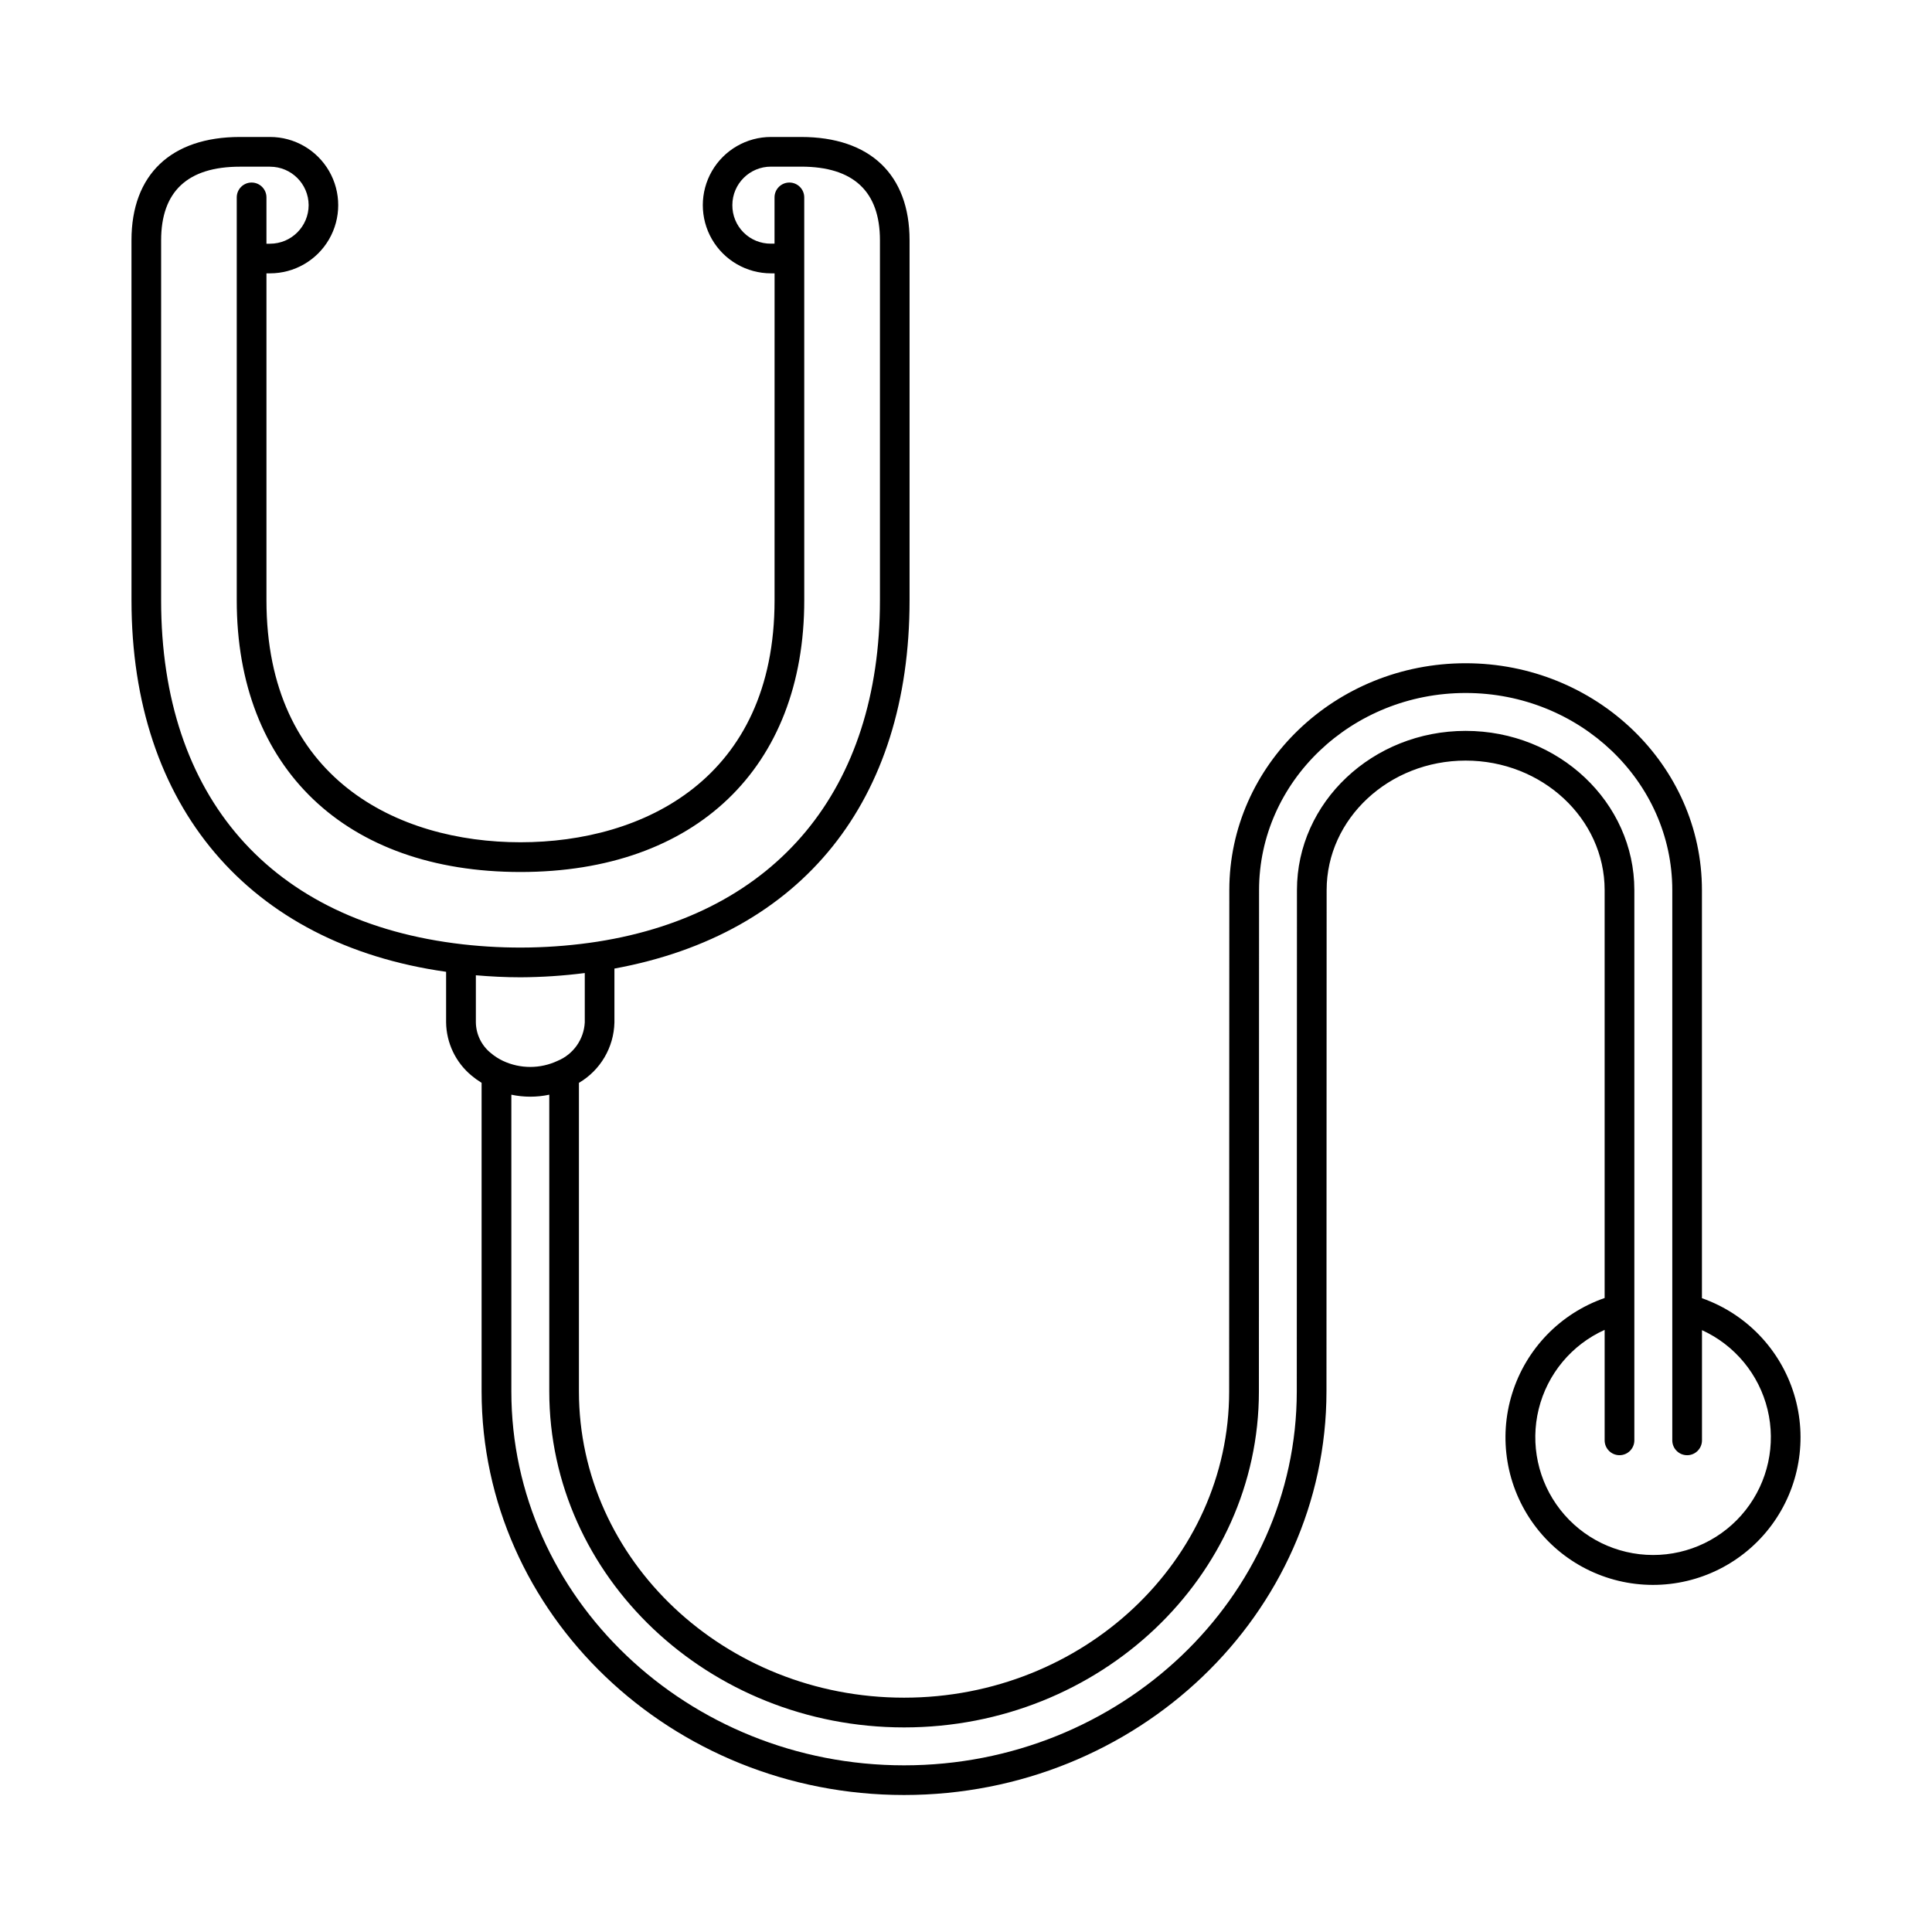
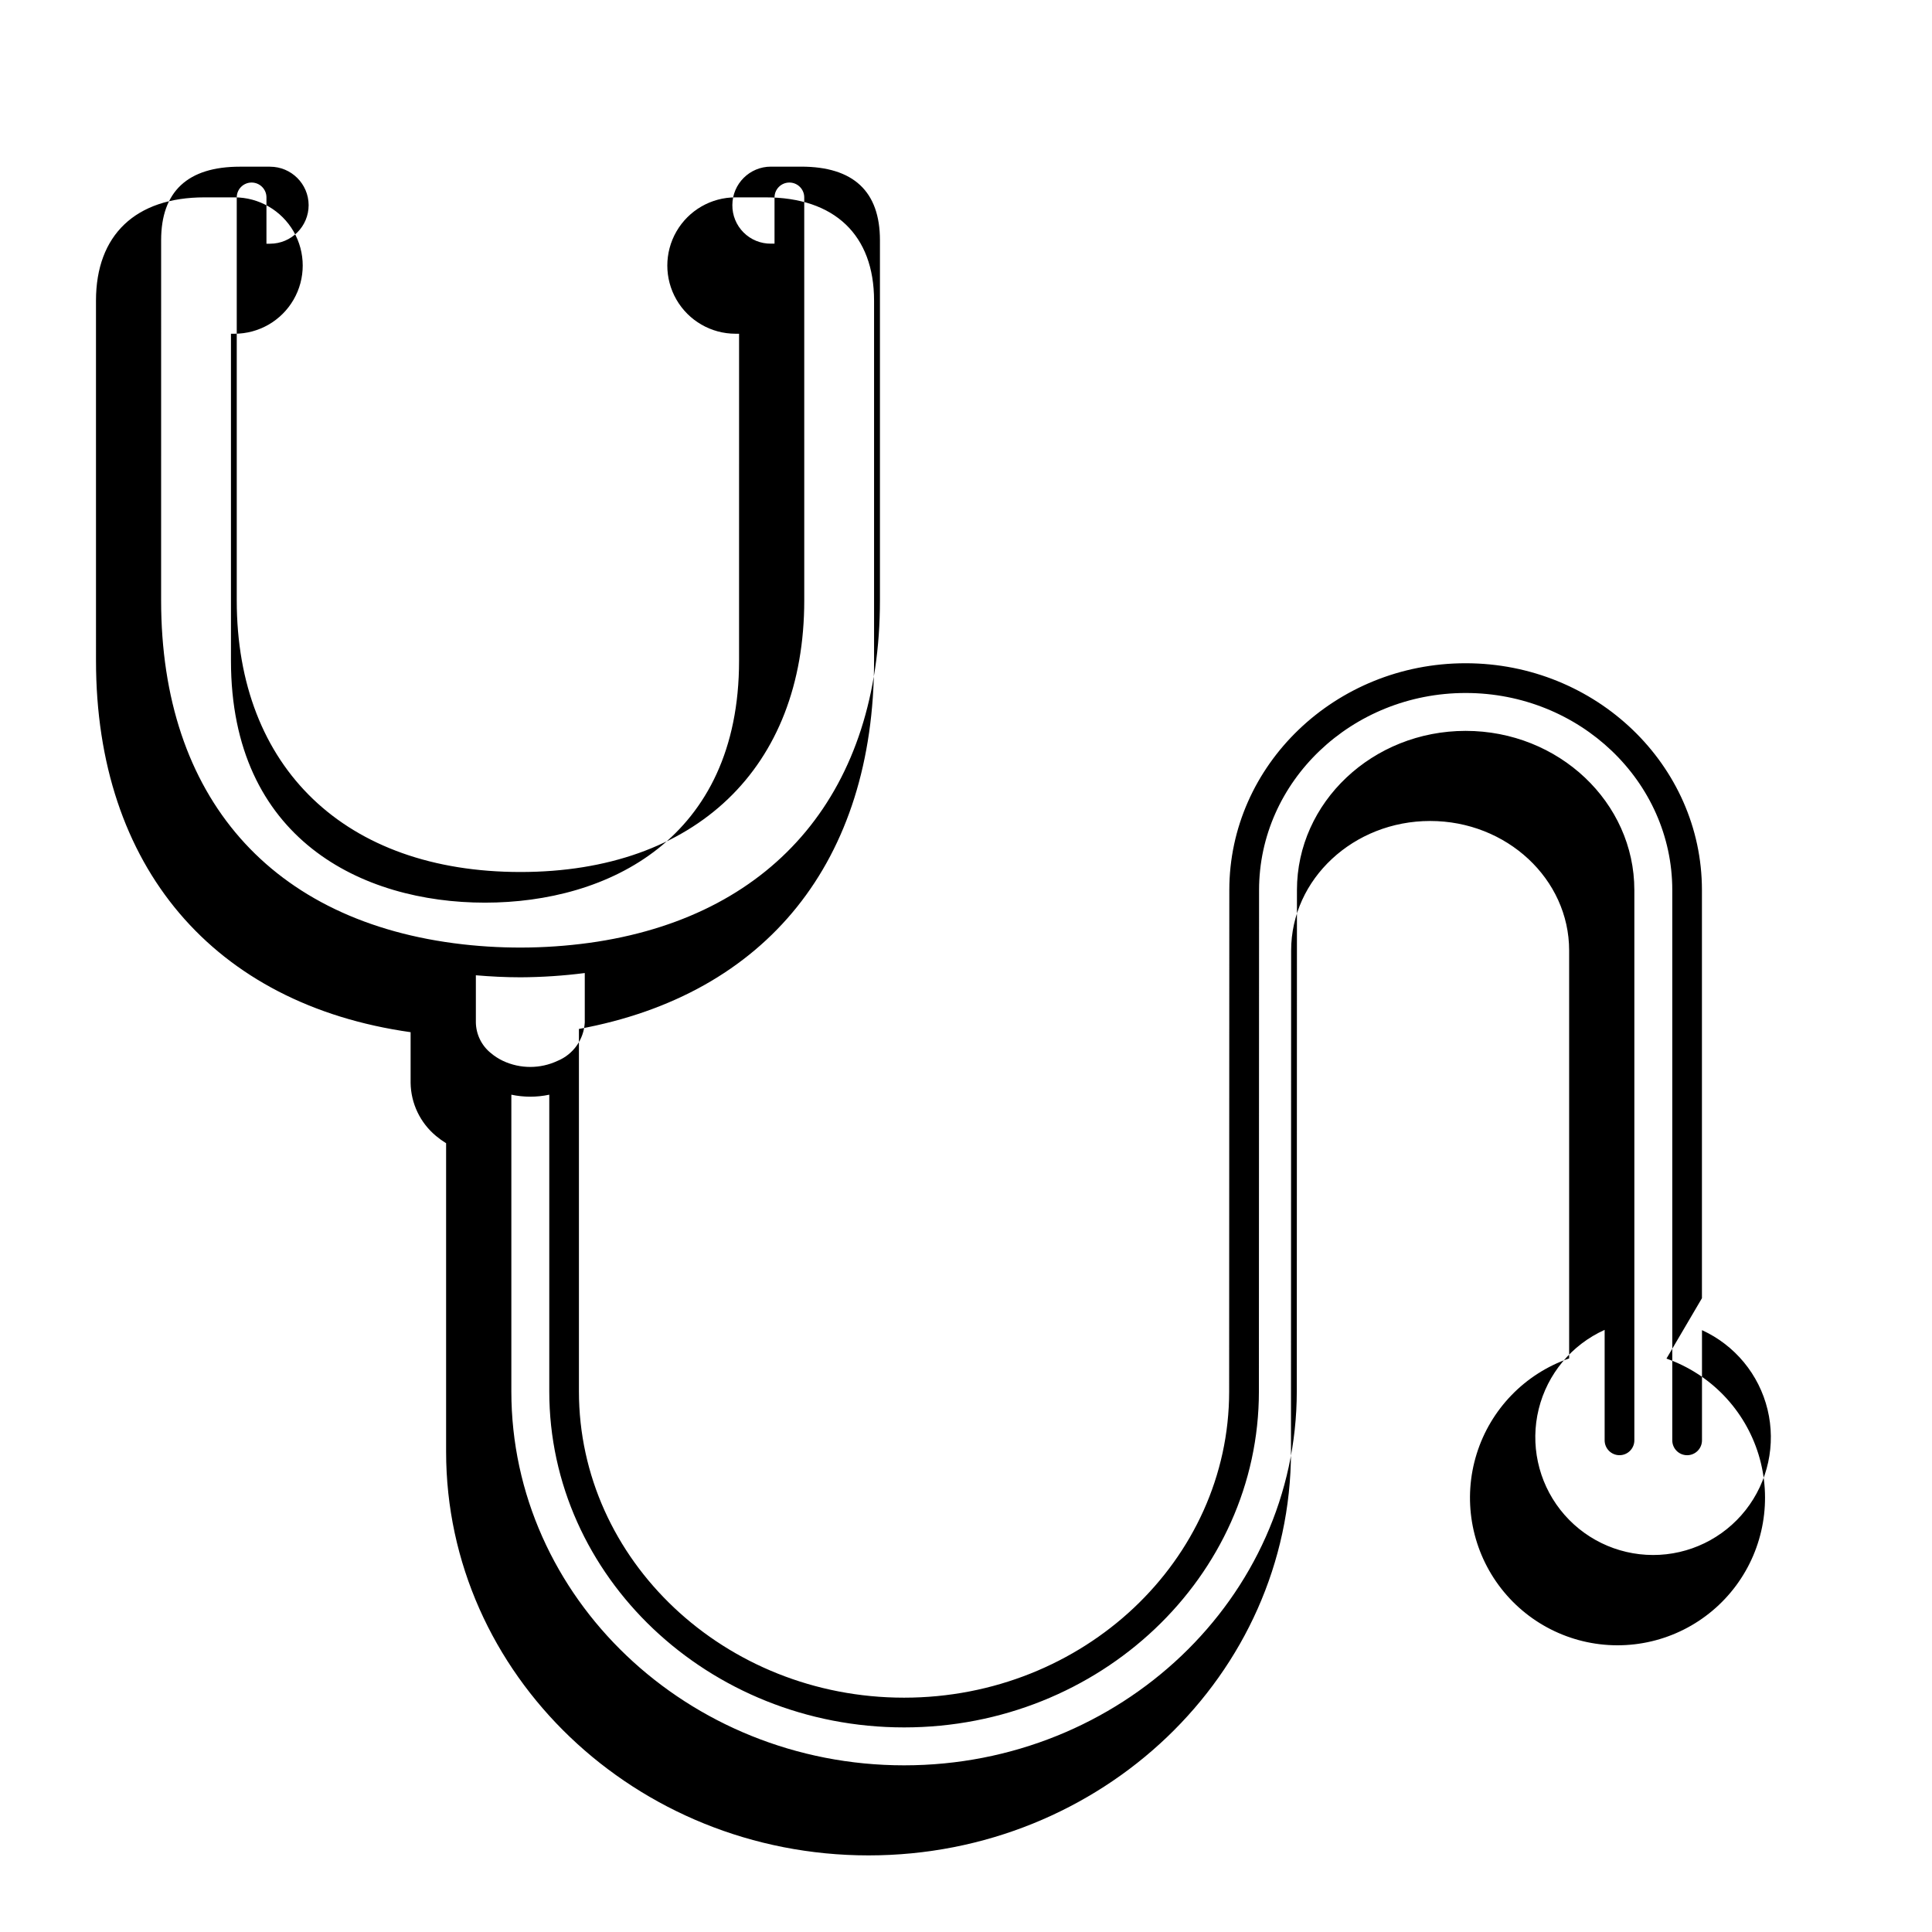
<svg xmlns="http://www.w3.org/2000/svg" fill="#000000" width="800px" height="800px" version="1.1" viewBox="144 144 512 512">
-   <path d="m595.03 488.04v-108.16c0-33.145-28.094-60.113-62.625-60.113-34.531-0.004-62.625 26.969-62.625 60.113l-0.043 132.88c0 44.742-38.652 81.141-86.156 81.141-47.504 0-86.16-36.418-86.16-81.184v-81.75c5.699-3.344 9.258-9.402 9.406-16.004v-14.281c49.734-9.129 78.215-44.469 78.215-97.59v-95.426c0-17.395-10.48-27.367-28.762-27.367h-7.957c-6.457 0-12.422 3.445-15.652 9.035-3.227 5.594-3.227 12.48 0 18.07 3.231 5.594 9.195 9.035 15.652 9.035h0.945l-0.004 86.652c0 47.277-34.785 64.117-67.34 64.117-32.555 0-67.312-16.84-67.312-64.117v-86.652h0.949c6.453 0 12.418-3.441 15.648-9.035 3.227-5.59 3.227-12.477 0-18.07-3.231-5.59-9.195-9.035-15.648-9.035h-7.961c-18.273 0-28.758 9.973-28.758 27.367l0.004 95.426c0 54.555 31.133 91.066 83.375 98.445v13.418c0.074 5.465 2.547 10.621 6.758 14.105 0.836 0.699 1.719 1.332 2.648 1.902v81.754c0 58.988 50.219 106.98 111.95 106.98 61.73 0 111.9-47.969 111.95-106.93l0.043-132.88c0-18.926 16.531-34.32 36.832-34.32 20.301-0.004 36.84 15.395 36.84 34.32v108.1c-11.727 4.07-20.824 13.469-24.512 25.32-3.688 11.855-1.527 24.754 5.82 34.758 7.348 10.008 19.012 15.926 31.426 15.953 12.414 0.027 24.102-5.844 31.496-15.816 7.391-9.973 9.605-22.867 5.969-34.734-3.637-11.871-12.695-21.305-24.406-25.426zm-328.43-93.789c-50.773-5.797-79.902-39.023-79.902-91.156l0.004-95.426c0-12.934 7.031-19.496 20.883-19.496h7.973l0.004 0.004c5.629 0 10.203 4.547 10.23 10.176 0 5.652-4.582 10.234-10.23 10.234h-0.949v-12.277c0-2.172-1.762-3.934-3.938-3.934-2.172 0-3.934 1.762-3.934 3.934v106.79c0 44.406 28.805 71.988 75.18 71.988s75.215-27.582 75.215-71.988l-0.004-106.79c0-2.172-1.762-3.934-3.938-3.934-2.172 0-3.938 1.762-3.938 3.934v12.262h-0.945 0.004c-2.723 0.027-5.344-1.043-7.266-2.969-1.926-1.926-2.996-4.543-2.969-7.266 0.016-5.633 4.598-10.191 10.234-10.176h7.992c13.859 0 20.887 6.562 20.887 19.496v95.438c0 50.035-27.301 83.008-74.902 90.461-11.812 1.812-23.812 2.043-35.691 0.695zm7.477 28.824h0.004c-2.465-1.98-3.918-4.957-3.973-8.117v-12.5c3.781 0.32 7.695 0.535 11.832 0.535 5.695-0.027 11.383-0.406 17.031-1.129v13.094c-0.238 4.5-3.047 8.465-7.215 10.18-4.582 2.148-9.887 2.148-14.469 0-1.152-0.547-2.231-1.238-3.203-2.062zm307.96 133.01 0.004 0.004c-9.586-0.012-18.633-4.43-24.539-11.977s-8.02-17.391-5.727-26.699c2.293-9.305 8.734-17.043 17.473-20.984v29.277c0 2.172 1.762 3.938 3.938 3.938 2.172 0 3.934-1.766 3.934-3.938v-145.82c0-23.266-20.055-42.195-44.707-42.195s-44.707 18.93-44.707 42.195l-0.043 132.88c-0.043 54.625-46.73 99.066-104.07 99.066s-104.08-44.477-104.08-99.105v-78.621c3.312 0.703 6.738 0.703 10.051 0v78.621c0 49.105 42.184 89.055 94.031 89.055s94.027-39.93 94.027-89.012l0.043-132.88c0-28.809 24.566-52.242 54.754-52.242s54.754 23.434 54.754 52.242v145.82c0 2.172 1.762 3.938 3.938 3.938 2.172 0 3.934-1.766 3.934-3.938v-29.207c8.711 3.977 15.117 11.73 17.375 21.035 2.254 9.309 0.113 19.133-5.812 26.656-5.926 7.523-14.977 11.91-24.551 11.898z" />
+   <path d="m595.03 488.04v-108.16c0-33.145-28.094-60.113-62.625-60.113-34.531-0.004-62.625 26.969-62.625 60.113l-0.043 132.88c0 44.742-38.652 81.141-86.156 81.141-47.504 0-86.16-36.418-86.16-81.184v-81.75v-14.281c49.734-9.129 78.215-44.469 78.215-97.59v-95.426c0-17.395-10.48-27.367-28.762-27.367h-7.957c-6.457 0-12.422 3.445-15.652 9.035-3.227 5.594-3.227 12.48 0 18.07 3.231 5.594 9.195 9.035 15.652 9.035h0.945l-0.004 86.652c0 47.277-34.785 64.117-67.34 64.117-32.555 0-67.312-16.84-67.312-64.117v-86.652h0.949c6.453 0 12.418-3.441 15.648-9.035 3.227-5.59 3.227-12.477 0-18.07-3.231-5.59-9.195-9.035-15.648-9.035h-7.961c-18.273 0-28.758 9.973-28.758 27.367l0.004 95.426c0 54.555 31.133 91.066 83.375 98.445v13.418c0.074 5.465 2.547 10.621 6.758 14.105 0.836 0.699 1.719 1.332 2.648 1.902v81.754c0 58.988 50.219 106.98 111.95 106.98 61.73 0 111.9-47.969 111.95-106.93l0.043-132.88c0-18.926 16.531-34.32 36.832-34.32 20.301-0.004 36.84 15.395 36.84 34.32v108.1c-11.727 4.07-20.824 13.469-24.512 25.32-3.688 11.855-1.527 24.754 5.82 34.758 7.348 10.008 19.012 15.926 31.426 15.953 12.414 0.027 24.102-5.844 31.496-15.816 7.391-9.973 9.605-22.867 5.969-34.734-3.637-11.871-12.695-21.305-24.406-25.426zm-328.43-93.789c-50.773-5.797-79.902-39.023-79.902-91.156l0.004-95.426c0-12.934 7.031-19.496 20.883-19.496h7.973l0.004 0.004c5.629 0 10.203 4.547 10.23 10.176 0 5.652-4.582 10.234-10.23 10.234h-0.949v-12.277c0-2.172-1.762-3.934-3.938-3.934-2.172 0-3.934 1.762-3.934 3.934v106.79c0 44.406 28.805 71.988 75.18 71.988s75.215-27.582 75.215-71.988l-0.004-106.79c0-2.172-1.762-3.934-3.938-3.934-2.172 0-3.938 1.762-3.938 3.934v12.262h-0.945 0.004c-2.723 0.027-5.344-1.043-7.266-2.969-1.926-1.926-2.996-4.543-2.969-7.266 0.016-5.633 4.598-10.191 10.234-10.176h7.992c13.859 0 20.887 6.562 20.887 19.496v95.438c0 50.035-27.301 83.008-74.902 90.461-11.812 1.812-23.812 2.043-35.691 0.695zm7.477 28.824h0.004c-2.465-1.98-3.918-4.957-3.973-8.117v-12.5c3.781 0.32 7.695 0.535 11.832 0.535 5.695-0.027 11.383-0.406 17.031-1.129v13.094c-0.238 4.5-3.047 8.465-7.215 10.18-4.582 2.148-9.887 2.148-14.469 0-1.152-0.547-2.231-1.238-3.203-2.062zm307.96 133.01 0.004 0.004c-9.586-0.012-18.633-4.43-24.539-11.977s-8.02-17.391-5.727-26.699c2.293-9.305 8.734-17.043 17.473-20.984v29.277c0 2.172 1.762 3.938 3.938 3.938 2.172 0 3.934-1.766 3.934-3.938v-145.82c0-23.266-20.055-42.195-44.707-42.195s-44.707 18.93-44.707 42.195l-0.043 132.88c-0.043 54.625-46.73 99.066-104.07 99.066s-104.08-44.477-104.08-99.105v-78.621c3.312 0.703 6.738 0.703 10.051 0v78.621c0 49.105 42.184 89.055 94.031 89.055s94.027-39.93 94.027-89.012l0.043-132.88c0-28.809 24.566-52.242 54.754-52.242s54.754 23.434 54.754 52.242v145.82c0 2.172 1.762 3.938 3.938 3.938 2.172 0 3.934-1.766 3.934-3.938v-29.207c8.711 3.977 15.117 11.73 17.375 21.035 2.254 9.309 0.113 19.133-5.812 26.656-5.926 7.523-14.977 11.91-24.551 11.898z" />
</svg>